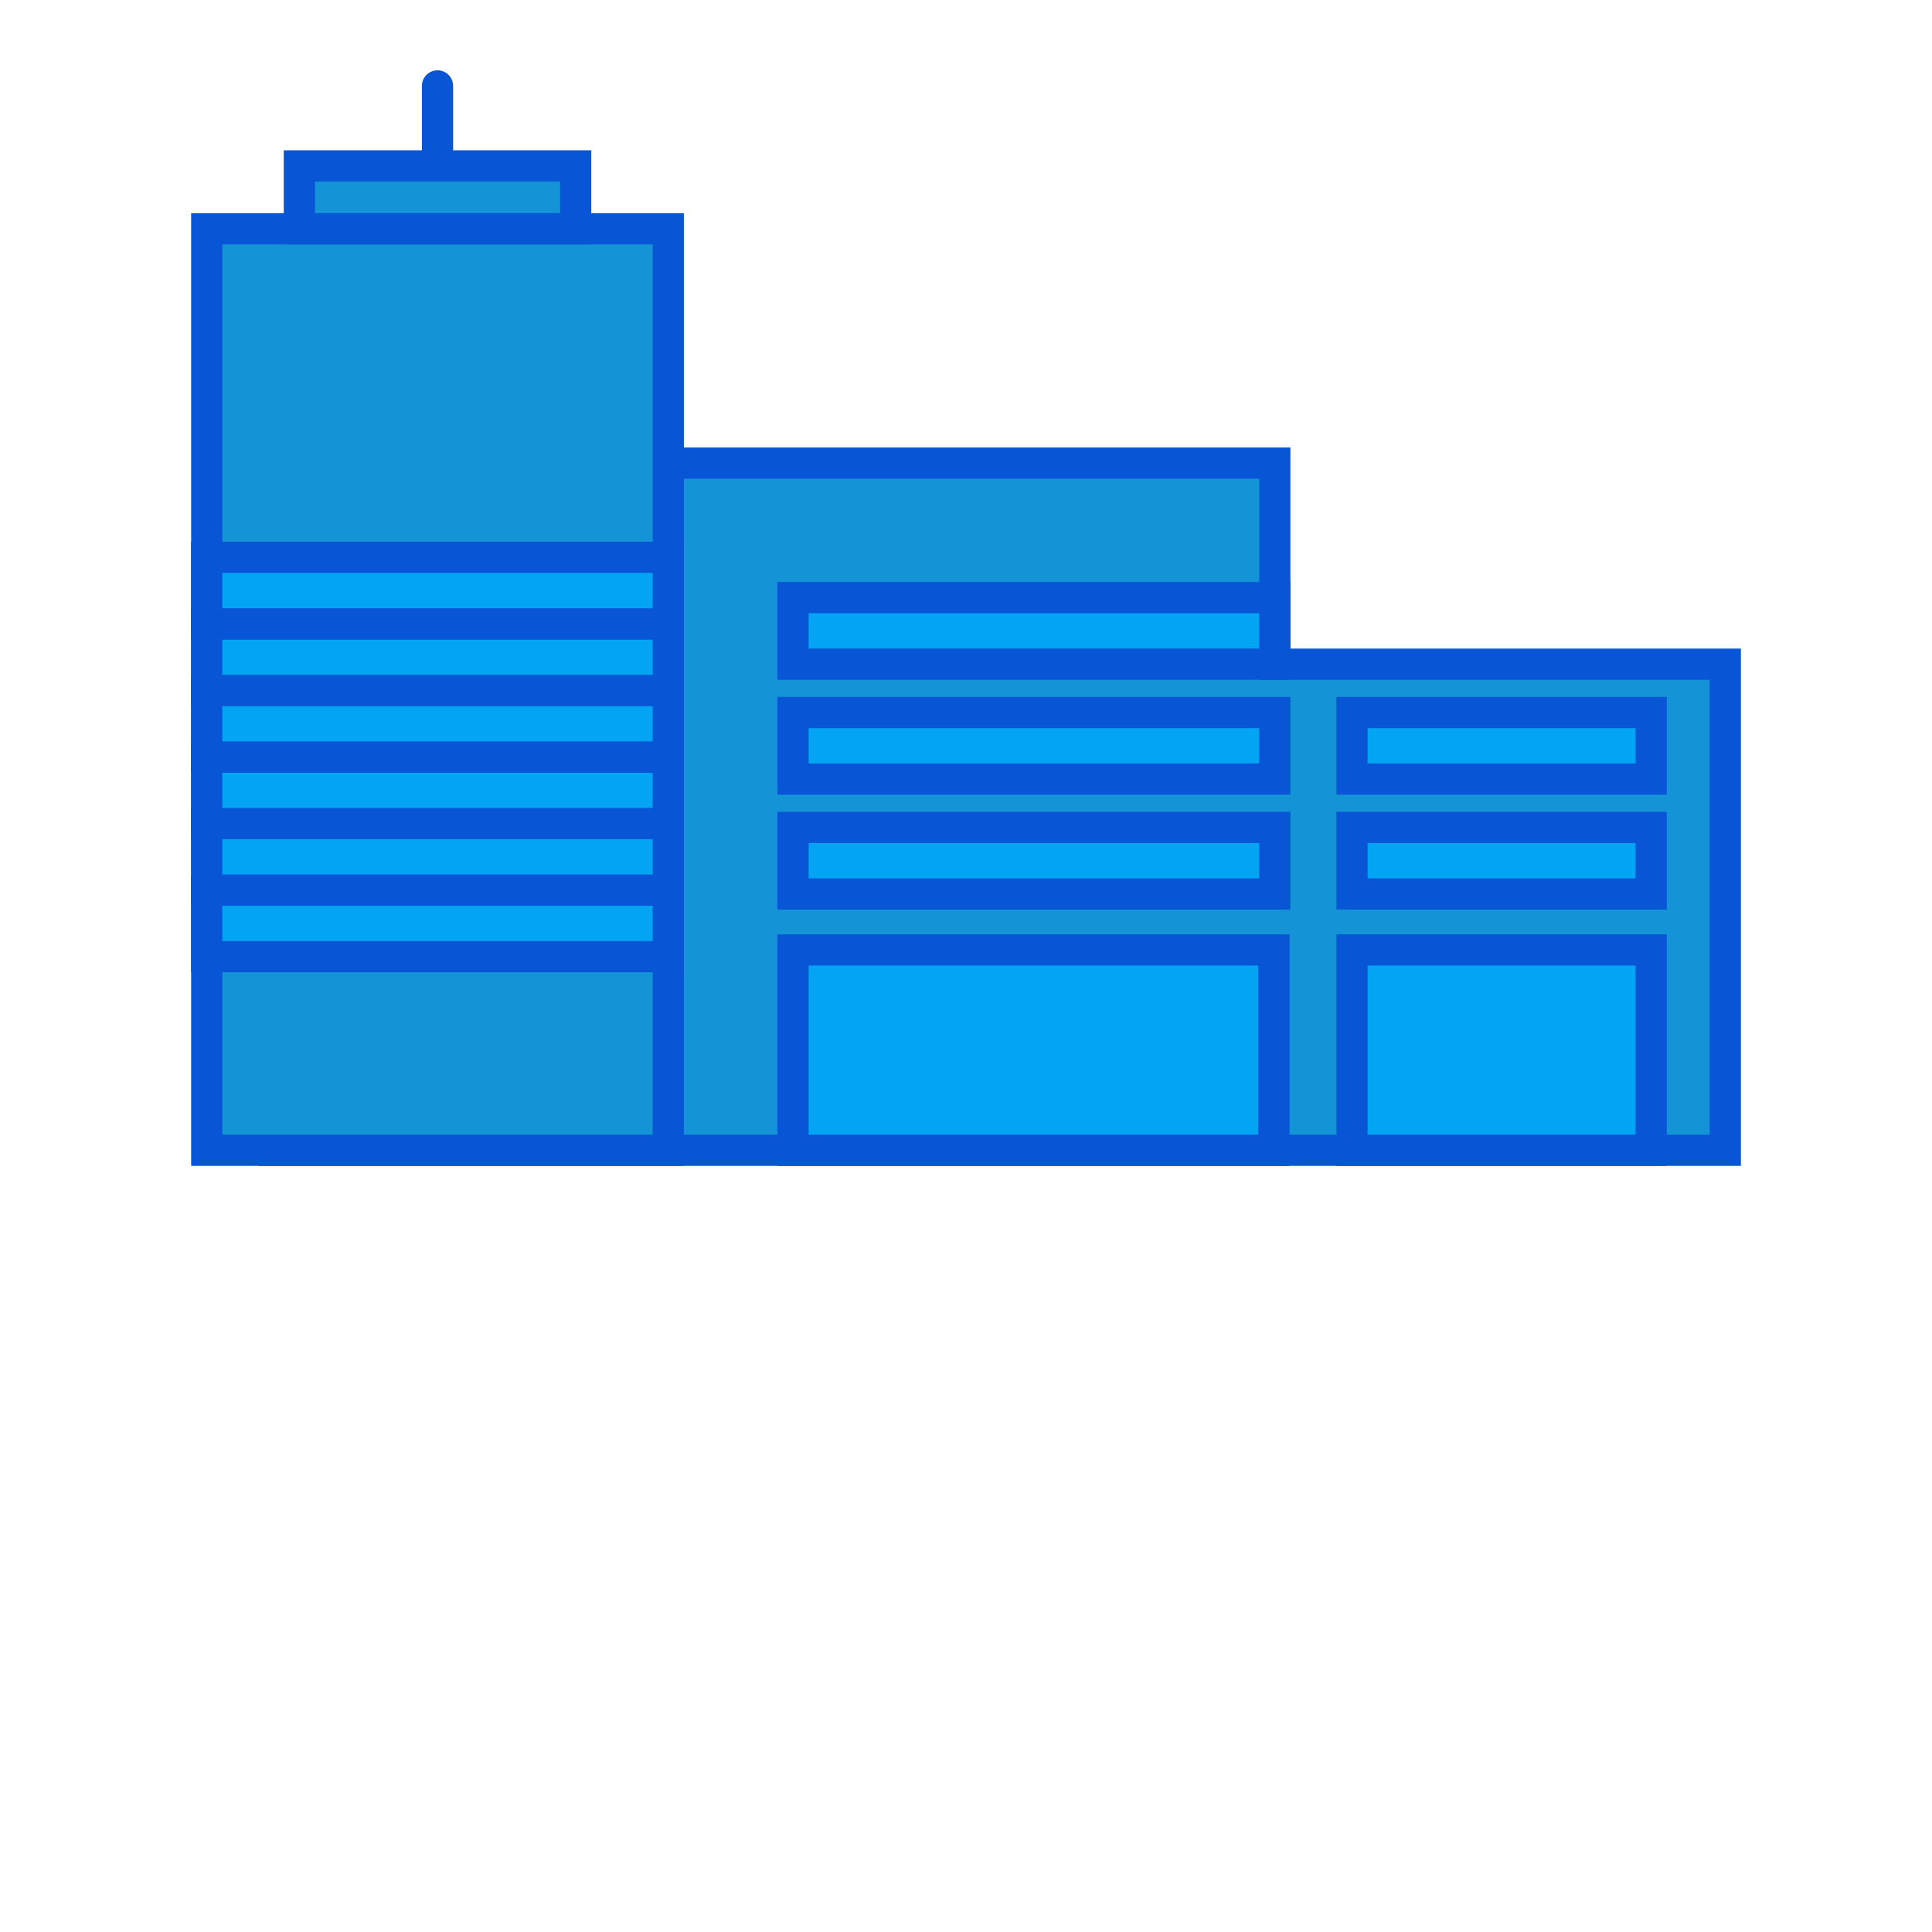
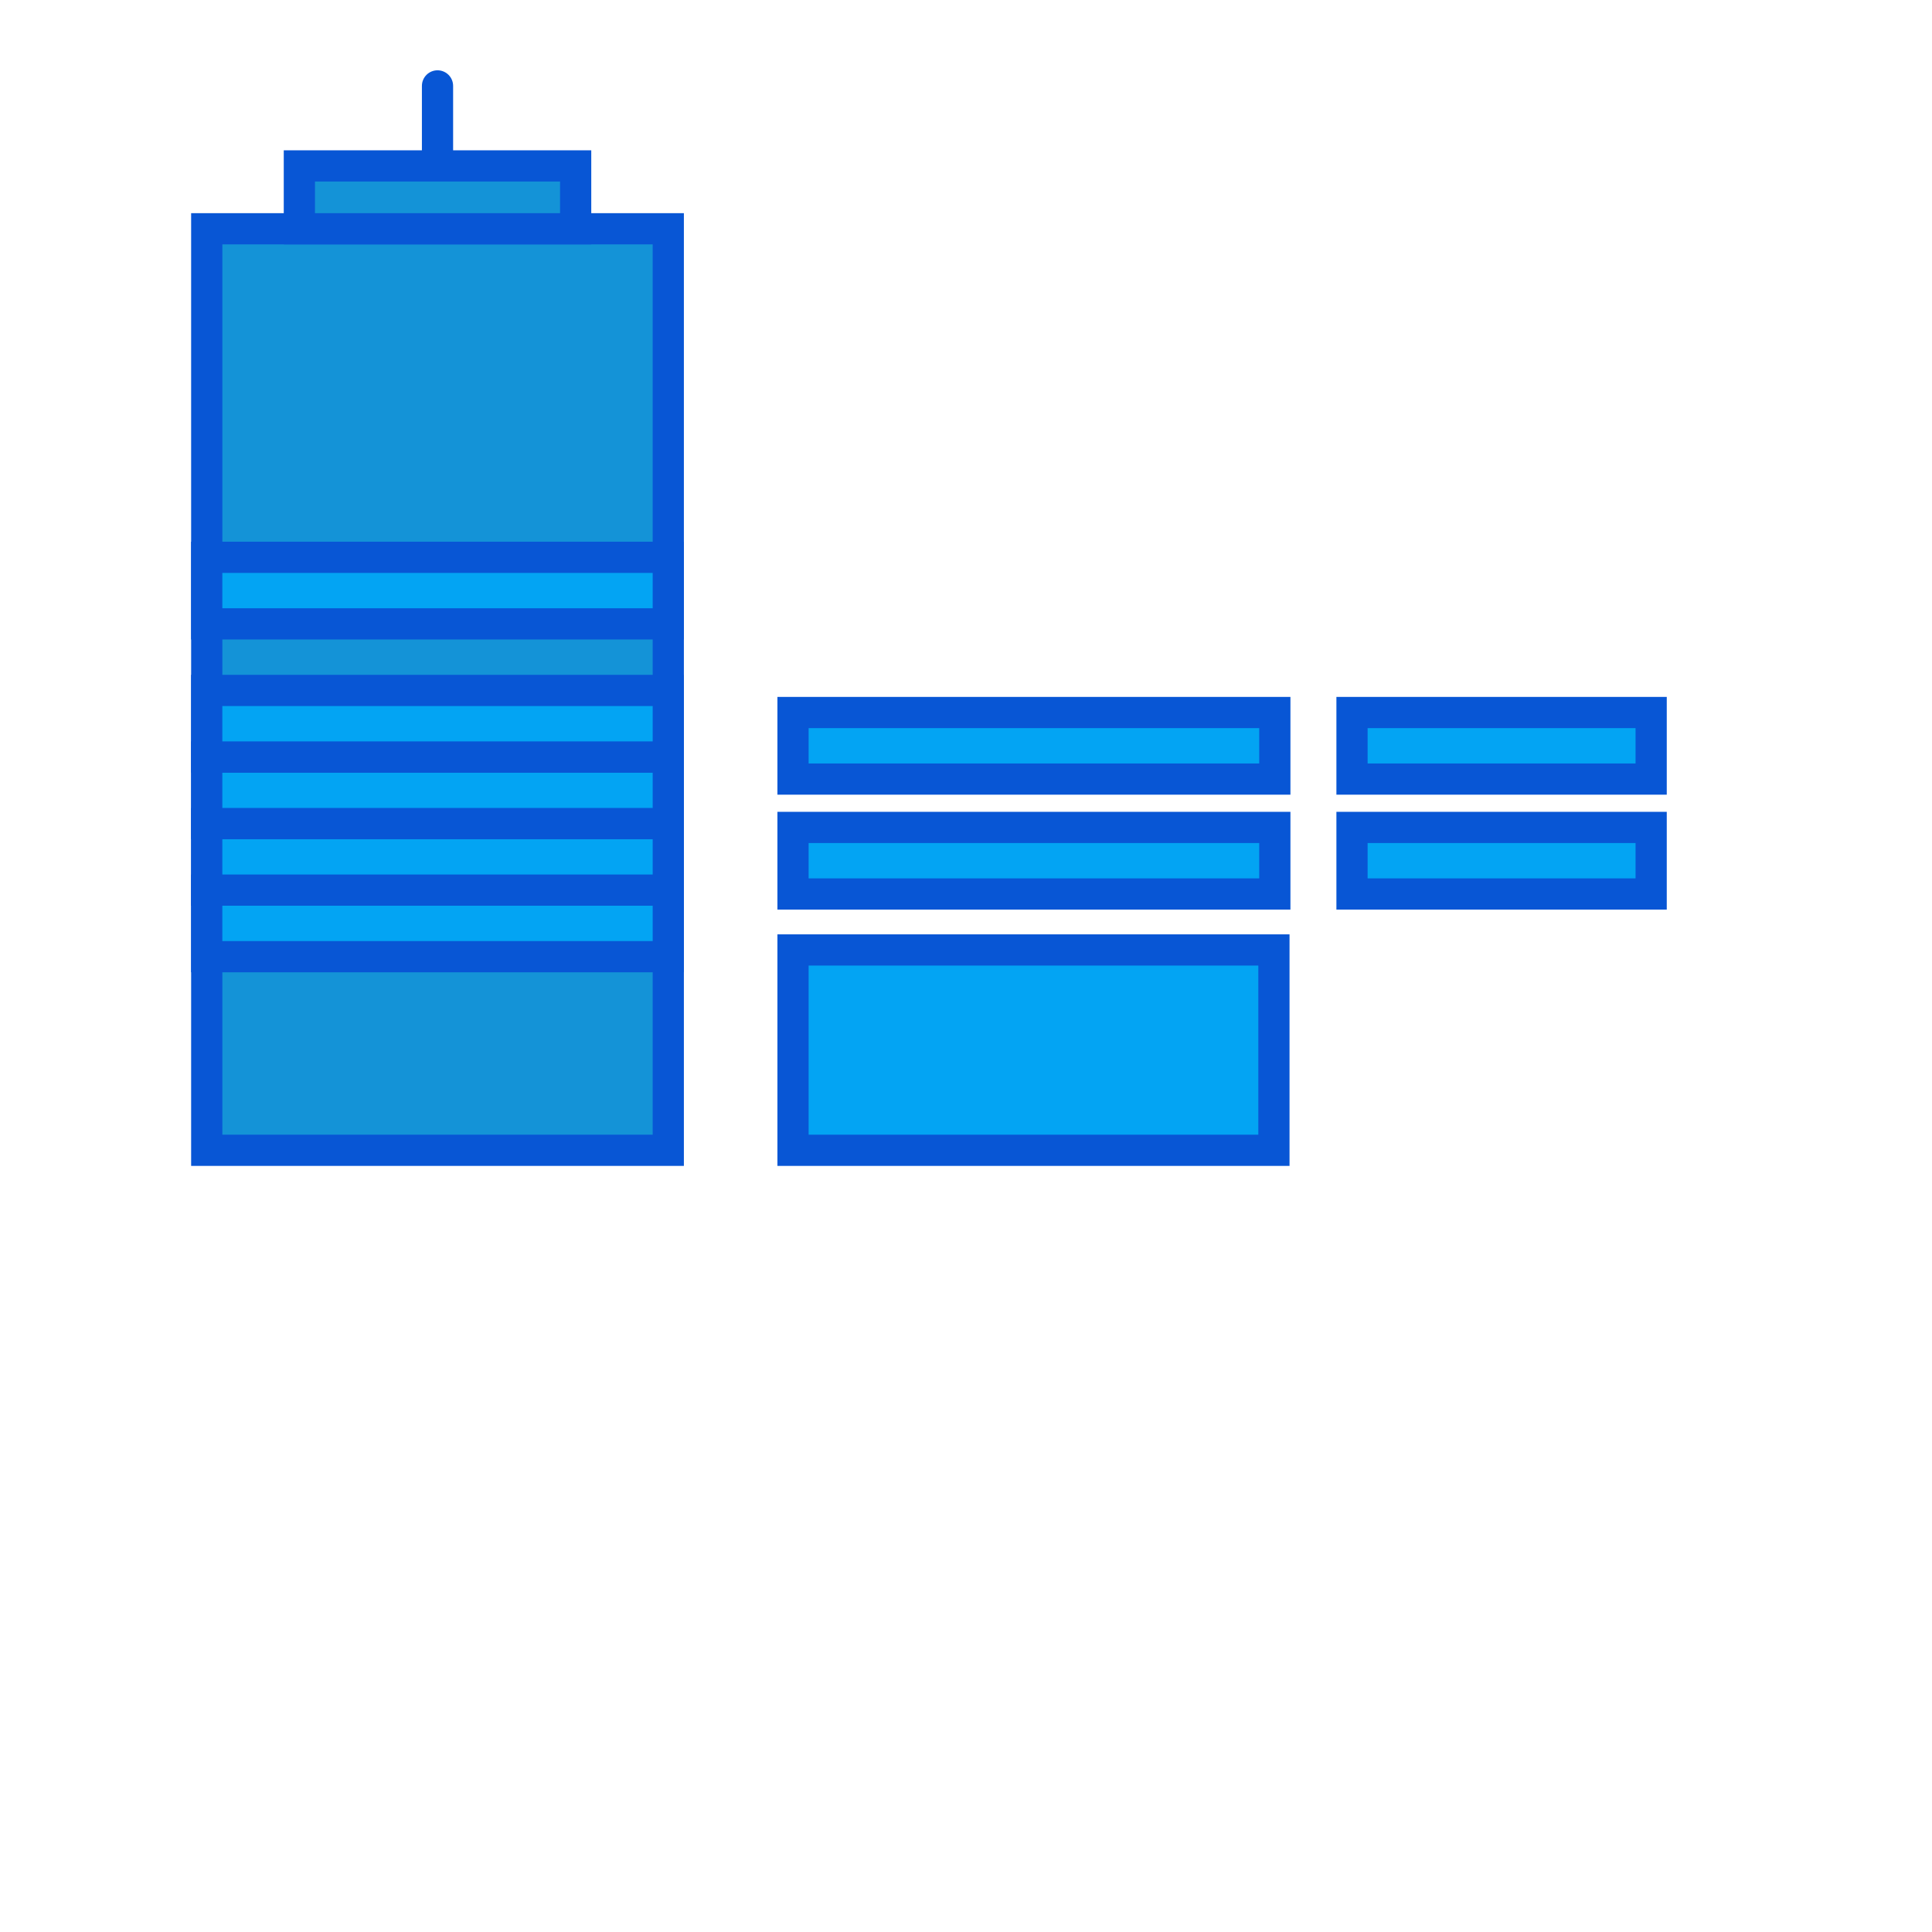
<svg xmlns="http://www.w3.org/2000/svg" viewBox="0 0 283.465 283.465">
  <defs>
    <style>
      .cls-1, .cls-2, .cls-3 {
        stroke: #0856d5;
        stroke-miterlimit: 10;
        stroke-width: 4.579px;
      }

      .cls-1 {
        fill: #1493d7;
      }

      .cls-2 {
        fill: #03a4f3;
      }

      .cls-3 {
        fill: none;
        stroke-linecap: round;
      }
    </style>
  </defs>
  <g id="piktogramme">
    <g>
-       <polygon class="cls-1" points="187.043 97.448 187.043 67.947 40.198 67.947 40.198 168.772 253.135 168.772 253.135 97.448 187.043 97.448" />
      <rect class="cls-2" x="198.369" y="121.401" width="43.891" height="9.766" />
      <rect class="cls-2" x="198.369" y="104.541" width="43.891" height="9.766" />
-       <rect class="cls-2" x="116.353" y="87.682" width="70.691" height="9.766" />
      <rect class="cls-2" x="116.353" y="104.541" width="70.691" height="9.766" />
      <rect class="cls-2" x="116.353" y="121.401" width="70.691" height="9.766" />
-       <rect class="cls-2" x="198.369" y="139.379" width="43.891" height="29.394" />
      <rect class="cls-2" x="116.353" y="139.379" width="70.559" height="29.394" />
      <g>
        <line class="cls-3" x1="64.192" y1="12.603" x2="64.192" y2="27.402" />
        <rect class="cls-1" x="30.333" y="33.566" width="67.718" height="135.206" />
        <rect class="cls-1" x="43.923" y="24.343" width="40.538" height="9.223" />
        <rect class="cls-2" x="30.33" y="130.6" width="67.722" height="9.766" />
        <rect class="cls-2" x="30.33" y="120.834" width="67.722" height="9.766" />
        <rect class="cls-2" x="30.33" y="111.068" width="67.722" height="9.766" />
        <rect class="cls-2" x="30.33" y="101.302" width="67.722" height="9.766" />
-         <rect class="cls-2" x="30.33" y="91.536" width="67.722" height="9.766" />
        <rect class="cls-2" x="30.33" y="81.77" width="67.722" height="9.766" />
      </g>
    </g>
  </g>
</svg>